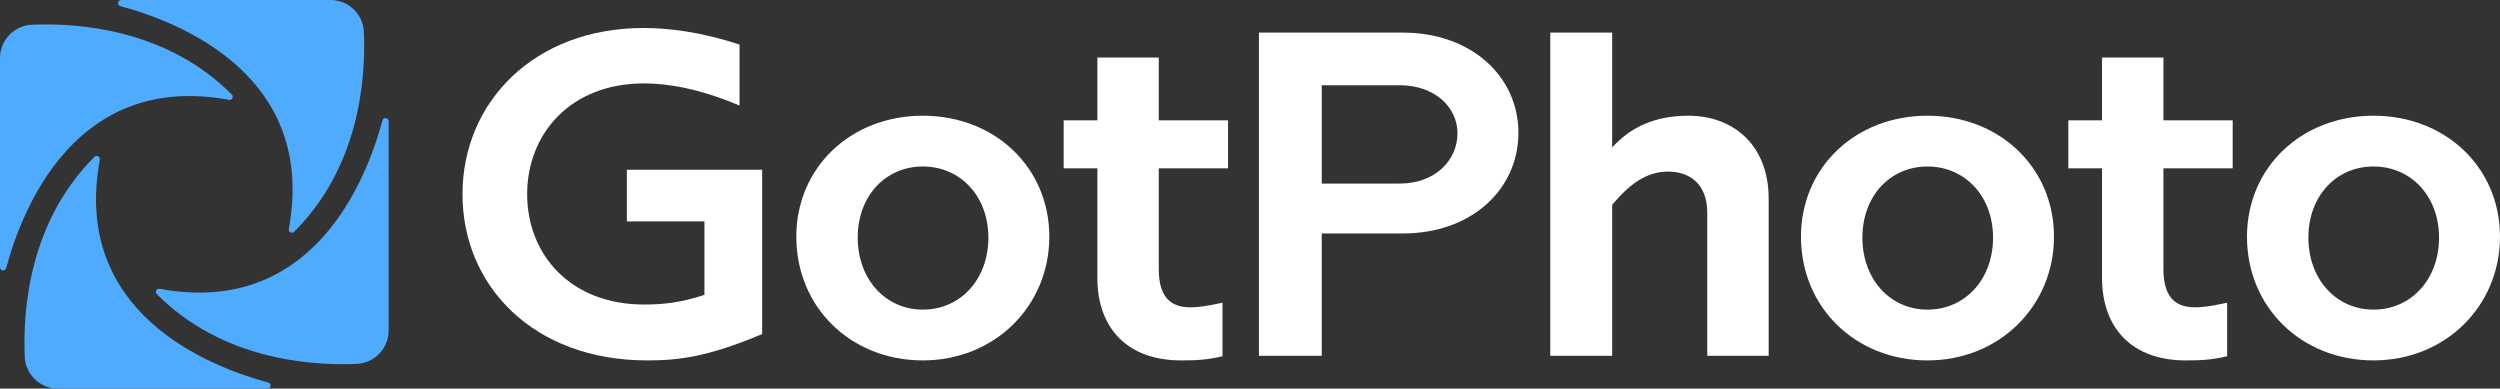
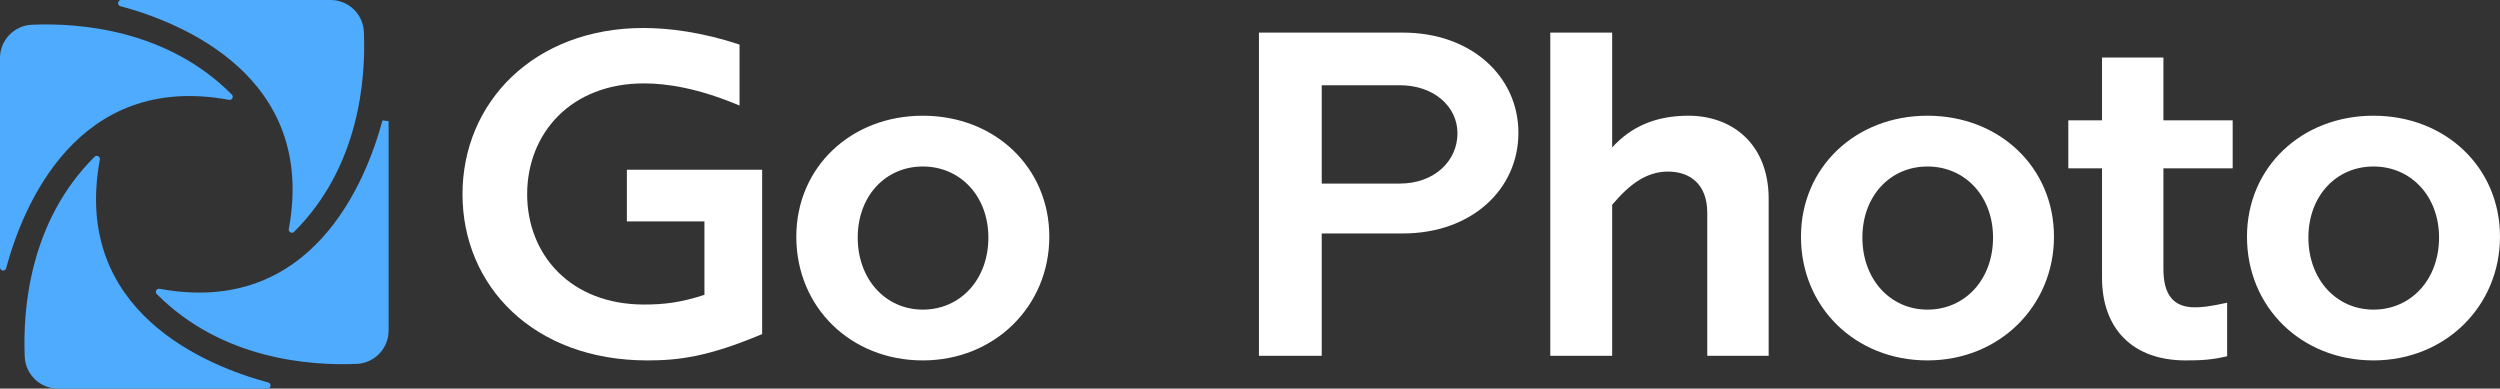
<svg xmlns="http://www.w3.org/2000/svg" viewBox="0 0 1462.65 227.37" id="Calque_2">
  <rect x="0" y="0" width="1462.65" height="227.37" fill="#333333" stroke="none" />
  <defs>
    <style>.cls-1{fill:#fff;}.cls-2{fill:#4fabfd;}</style>
  </defs>
  <g id="Calque_1-2">
    <path d="m445.9,99.3v96.16c-32.15,13.51-49.16,15.4-67.26,15.4-66.45,0-108.05-43.49-108.05-97.24s41.87-97.24,105.89-97.24c14.85,0,34.3,2.43,56.19,9.72v35.66c-24.31-10.26-42.68-12.97-55.91-12.97-42.95,0-68.34,29.44-68.34,64.83s25.39,64.55,68.34,64.55c11.61,0,21.34-1.08,35.38-5.67v-42.95h-45.38v-30.25h79.14Z" class="cls-1" />
    <path d="m465.89,138.47c0-40.52,31.87-70.77,74.01-70.77s74.01,30.25,74.01,70.77-31.87,72.39-74.01,72.39-74.01-31.06-74.01-72.39Zm112.37.54c0-24.31-16.48-41.6-38.35-41.6s-38.09,17.29-38.09,41.6,16.2,42.14,38.09,42.14,38.35-17.56,38.35-42.14Z" class="cls-1" />
-     <path d="m677.95,98.49v58.89c0,14.86,5.67,22.42,18.37,22.42,3.51,0,8.11-.27,18.91-2.7v31.33c-9.18,2.16-15.4,2.43-24.31,2.43-31.06,0-48.89-18.64-48.89-48.35v-64.02h-19.72v-28.09h19.72v-36.74h35.92v36.74h40.52v28.09h-40.52Z" class="cls-1" />
    <path d="m888.36,77.69c0,33.22-27.55,58.89-67.53,58.89h-47.54v71.58h-36.73V19.08h84.27c39.98,0,67.53,25.66,67.53,58.61Zm-35.65.27c0-15.4-13.51-28.09-33.77-28.09h-45.65v57.53h45.65c20.26,0,33.77-13.23,33.77-29.44Z" class="cls-1" />
    <path d="m1034.77,116.32v91.84h-35.92v-83.74c0-16.75-10.26-24.04-22.96-24.04s-22.69,7.56-32.68,19.45v88.33h-36.2V19.08h36.2v67.19c10.76-11.89,25.12-18.57,44.57-18.57,26.2,0,47,17.02,47,48.62Z" class="cls-1" />
    <path d="m1053.68,138.47c0-40.52,31.87-70.77,74.01-70.77s74.01,30.25,74.01,70.77-31.87,72.39-74.01,72.39-74.01-31.06-74.01-72.39Zm112.37.54c0-24.31-16.48-41.6-38.35-41.6s-38.09,17.29-38.09,41.6,16.2,42.14,38.09,42.14,38.35-17.56,38.35-42.14Z" class="cls-1" />
    <path d="m1265.73,98.49v58.89c0,14.86,5.67,22.42,18.37,22.42,3.51,0,8.11-.27,18.91-2.7v31.33c-9.18,2.16-15.4,2.43-24.31,2.43-31.06,0-48.89-18.64-48.89-48.35v-64.02h-19.72v-28.09h19.72v-36.74h35.92v36.74h40.52v28.09h-40.52Z" class="cls-1" />
    <path d="m1314.62,138.47c0-40.52,31.87-70.77,74.01-70.77s74.01,30.25,74.01,70.77-31.87,72.39-74.01,72.39-74.01-31.06-74.01-72.39Zm112.37.54c0-24.31-16.48-41.6-38.35-41.6s-38.09,17.29-38.09,41.6,16.2,42.14,38.09,42.14,38.35-17.56,38.35-42.14Z" class="cls-1" />
-     <path d="m223.77,70.43c-9.52,35.44-41.1,115.04-130.4,98.53-1.76-.33-2.92,1.81-1.66,3.08,38.06,38.3,89.69,42.02,116.97,40.86,10.44-.44,18.68-9.03,18.68-19.49v-122.5c0-2.13-3.04-2.54-3.59-.48Z" class="cls-2" />
+     <path d="m223.77,70.43c-9.52,35.44-41.1,115.04-130.4,98.53-1.76-.33-2.92,1.81-1.66,3.08,38.06,38.3,89.69,42.02,116.97,40.86,10.44-.44,18.68-9.03,18.68-19.49v-122.5Z" class="cls-2" />
    <path d="m133.99,58.41c1.76.33,2.92-1.81,1.66-3.08C97.59,17.03,45.96,13.31,18.68,14.47,8.23,14.92,0,23.51,0,33.96v122.5c0,2.13,3.04,2.54,3.59.48C13.11,121.5,44.69,41.9,133.99,58.41Z" class="cls-2" />
    <path d="m70.43,3.59c35.44,9.52,115.04,41.1,98.53,130.4-.33,1.76,1.81,2.92,3.08,1.66,38.3-38.06,42.02-89.69,40.86-116.97-.44-10.44-9.03-18.68-19.49-18.68h-122.5c-2.13,0-2.54,3.04-.48,3.59Z" class="cls-2" />
    <path d="m58.41,93.37c.33-1.76-1.81-2.92-3.08-1.66C17.03,129.78,13.31,181.41,14.47,208.69c.44,10.44,9.03,18.68,19.49,18.68h122.5c2.13,0,2.54-3.04.48-3.59-35.44-9.52-115.04-41.1-98.53-130.4Z" class="cls-2" />
  </g>
</svg>